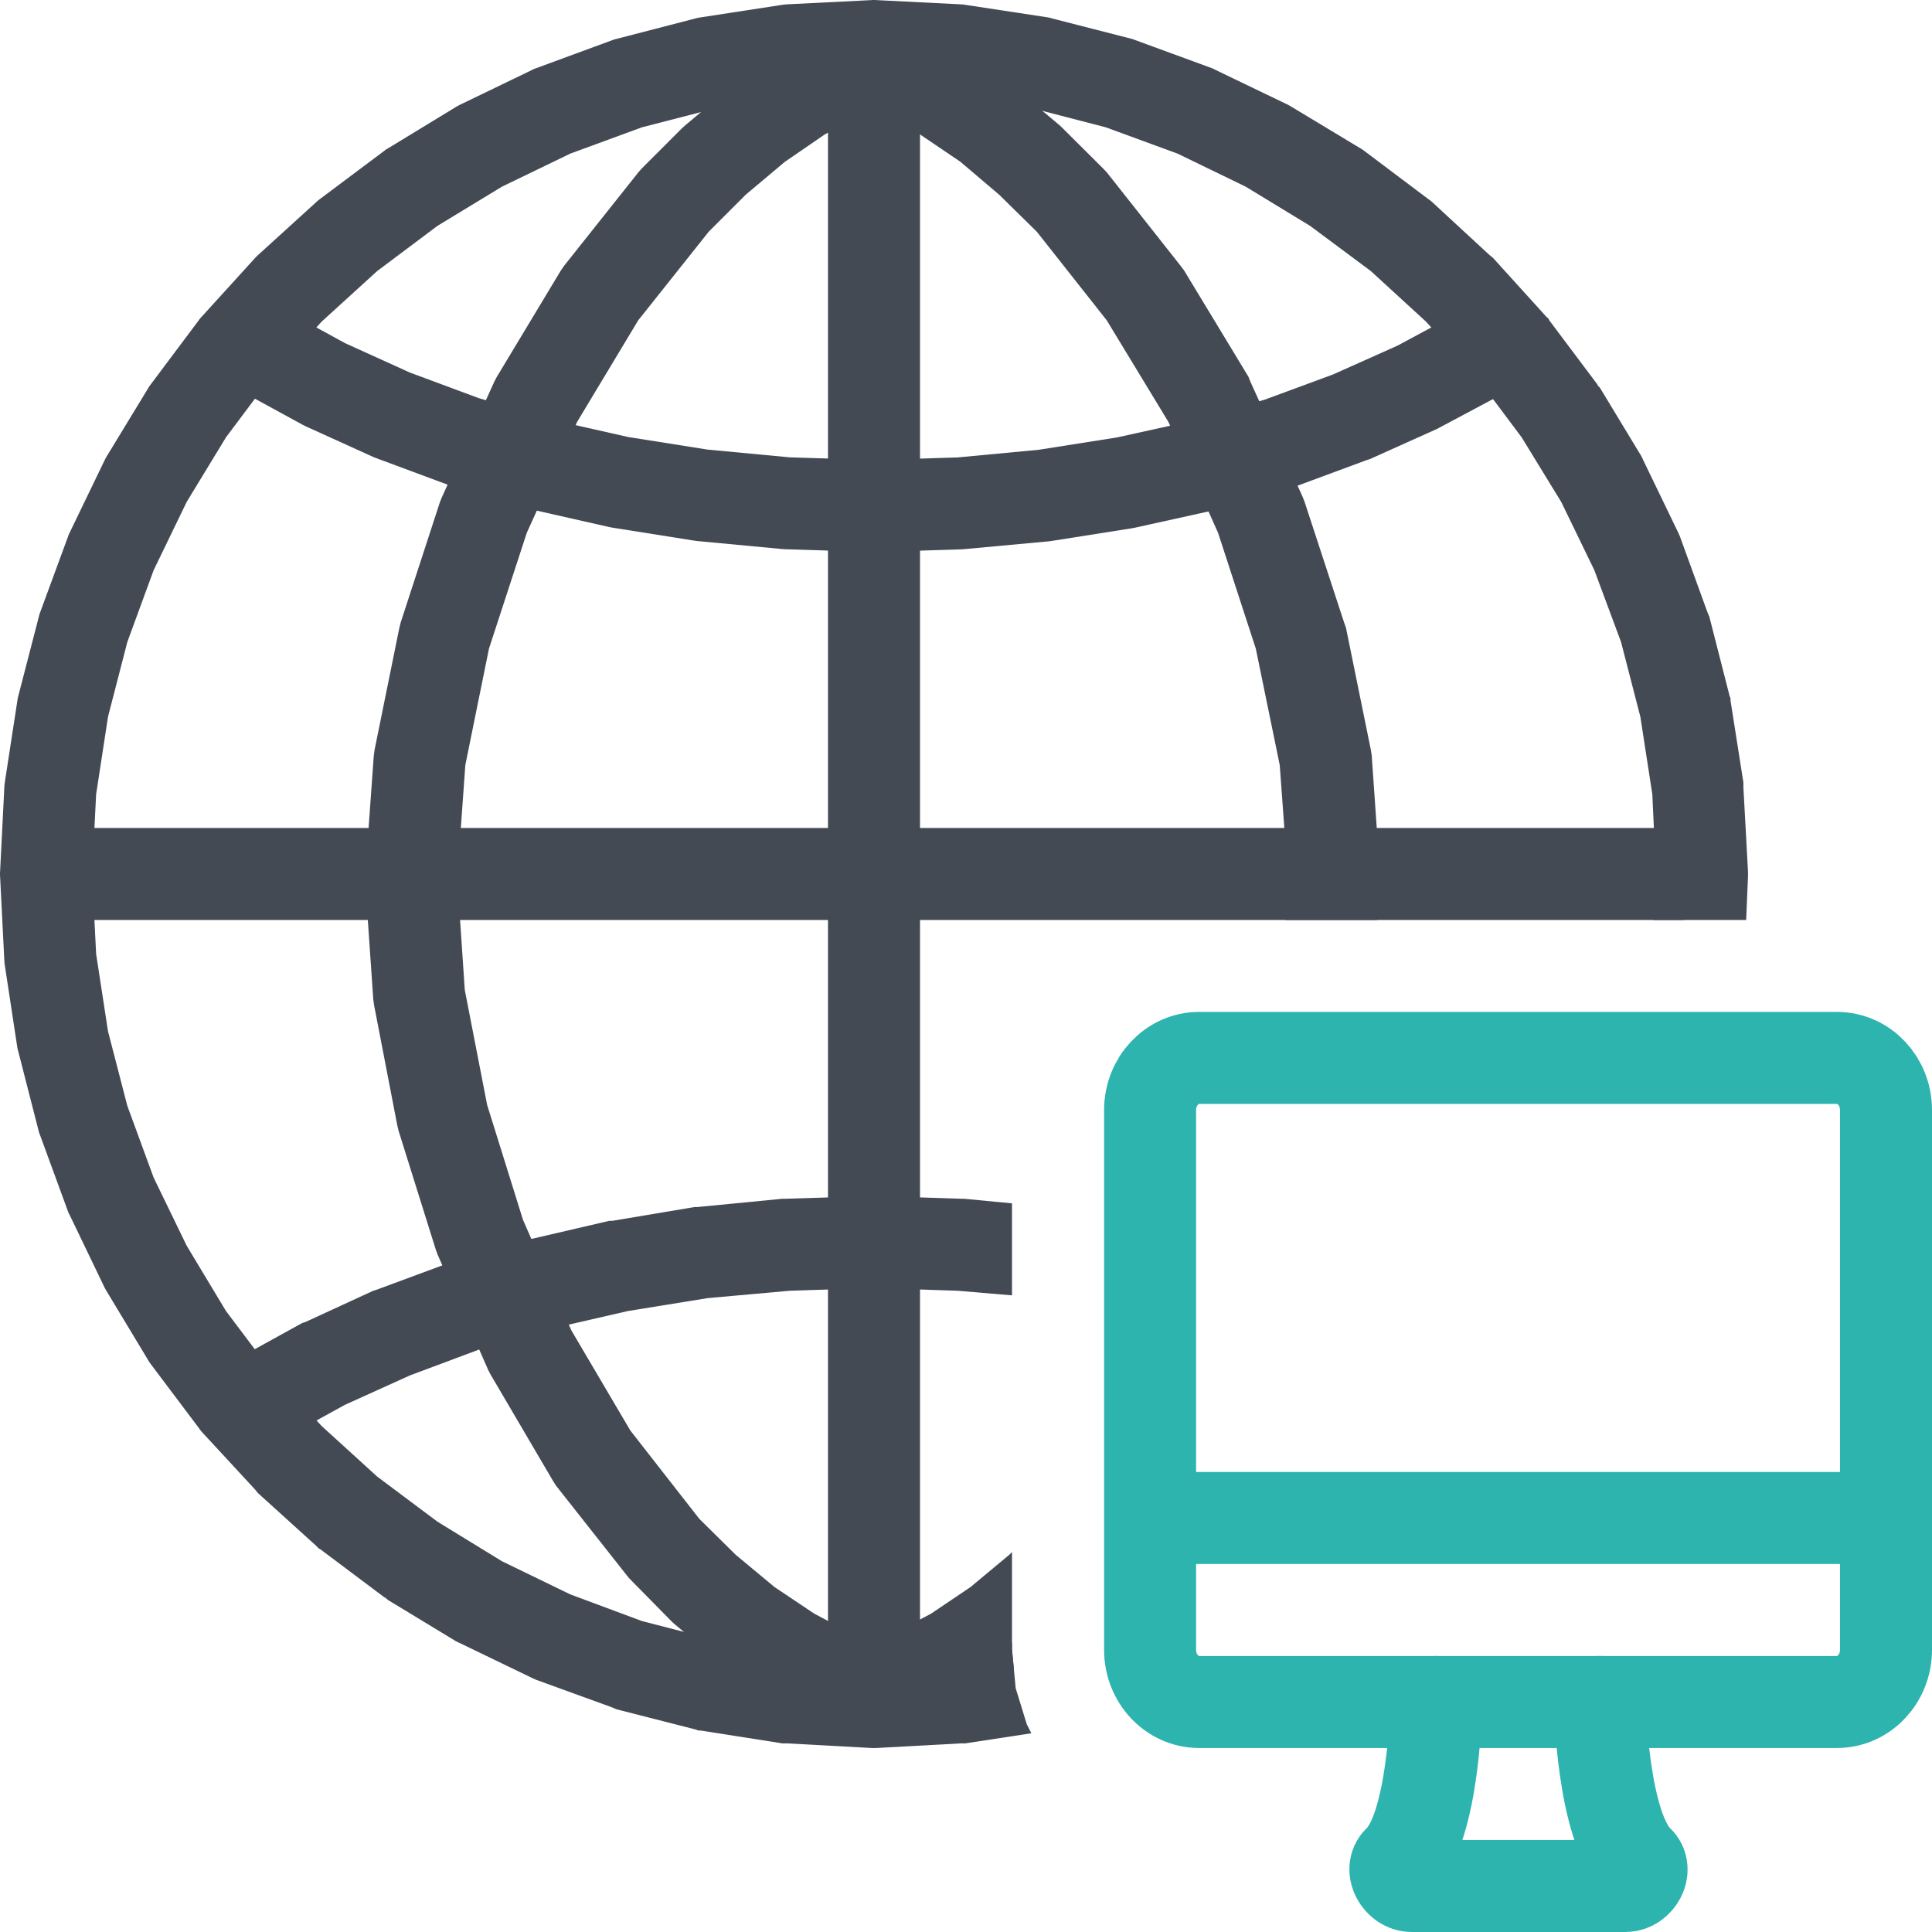
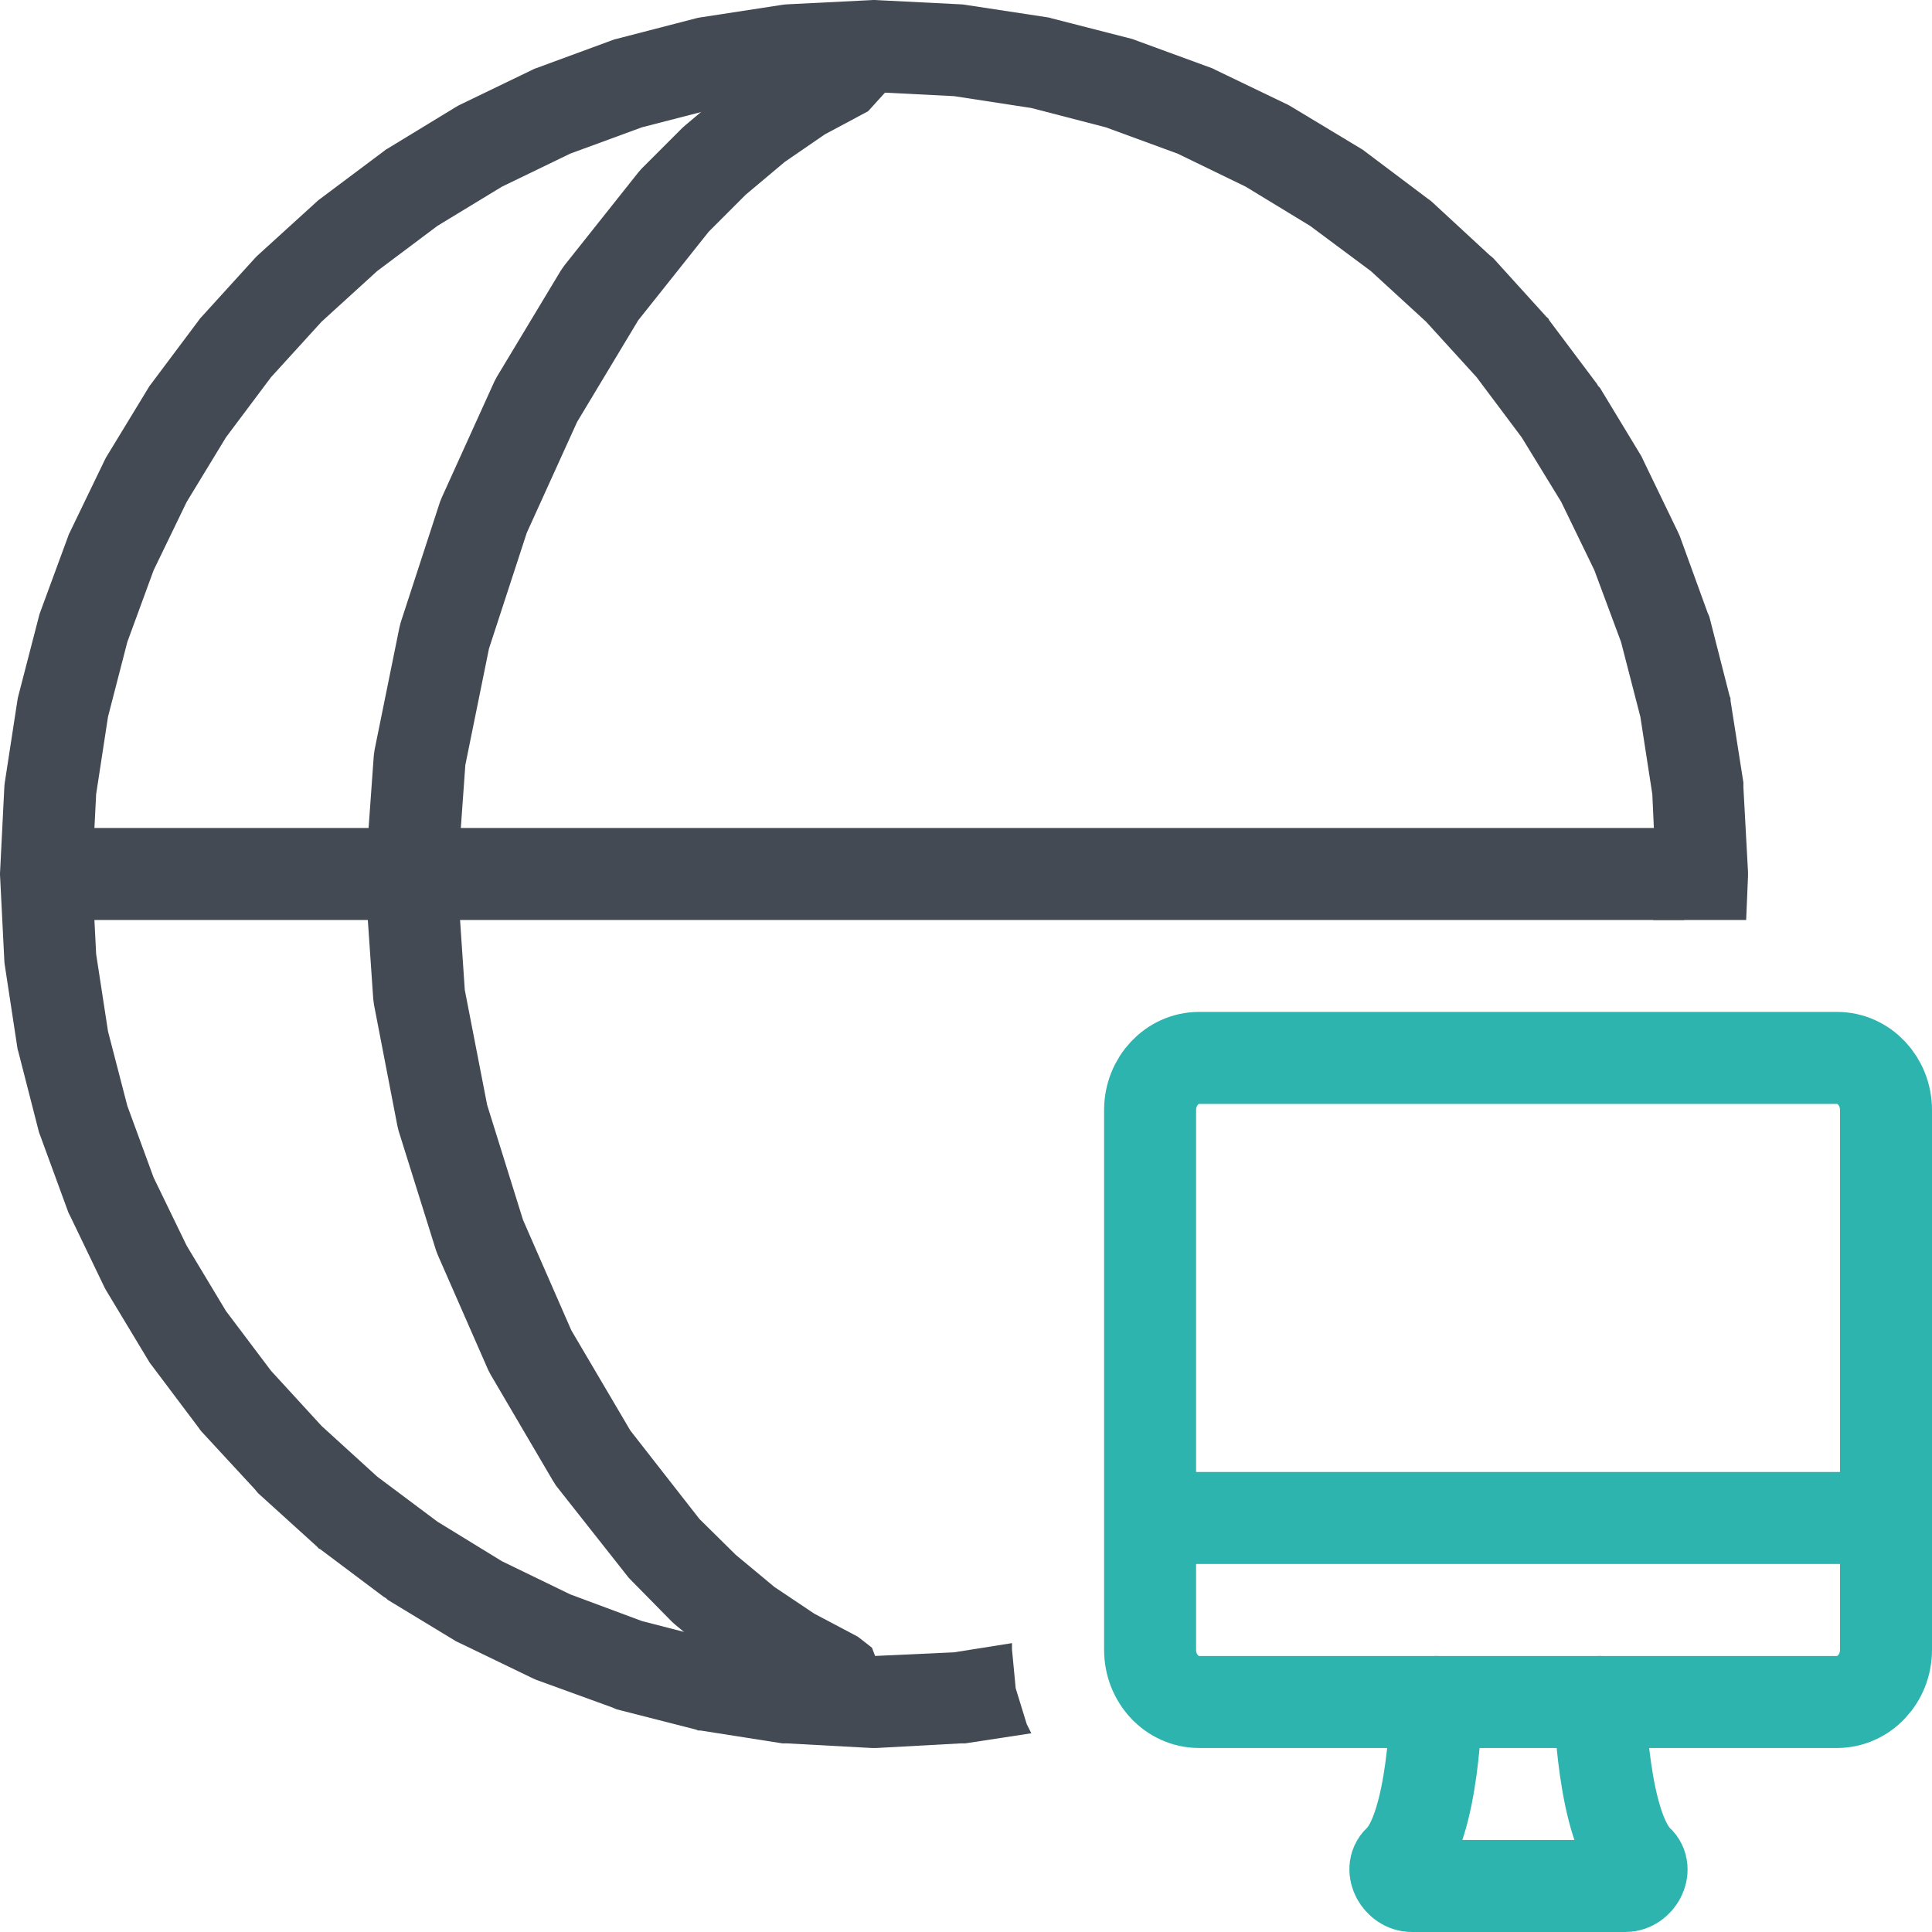
<svg xmlns="http://www.w3.org/2000/svg" version="1.1" id="Layer_1" x="0px" y="0px" width="21px" height="21px" viewBox="0 0 21 21" enable-background="new 0 0 21 21" xml:space="preserve">
  <g id="main">
    <g id="icon">
      <path d="M9.475,0.001L8.557,0.047L8.531,0.049L8.506,0.052L7.615,0.189L7.59,0.193L7.565,0.199L6.704,0.422L6.68,0.428L6.657,0.436L5.831,0.74L5.808,0.748L5.786,0.759L4.999,1.139L4.977,1.15L4.957,1.162L4.215,1.614L4.194,1.626L4.175,1.641L3.482,2.16L3.463,2.174L3.445,2.19L2.805,2.772L2.788,2.788L2.772,2.805L2.19,3.445L2.174,3.462L2.16,3.482L1.641,4.175L1.626,4.194L1.614,4.214L1.162,4.957L1.15,4.977L1.139,4.999L0.759,5.786L0.748,5.808L0.74,5.831L0.436,6.657L0.428,6.68L0.422,6.704L0.199,7.565L0.193,7.59L0.189,7.615L0.052,8.506L0.049,8.531L0.047,8.557L0.001,9.475L-0,9.487L0,9.513L0.001,9.525L0.047,10.44L0.049,10.47L0.052,10.49L0.189,11.39L0.193,11.41L0.199,11.43L0.422,12.3L0.428,12.32L0.436,12.34L0.74,13.17L0.748,13.19L0.759,13.21L1.139,14L1.15,14.02L1.162,14.04L1.614,14.79L1.626,14.81L1.641,14.83L2.16,15.52L2.174,15.54L2.19,15.56L2.772,16.19L2.788,16.21L2.805,16.23L3.445,16.81L3.463,16.83L3.482,16.84L4.175,17.36L4.194,17.37L4.215,17.39L4.957,17.84L4.977,17.85L4.999,17.86L5.786,18.24L5.808,18.25L5.831,18.26L6.657,18.56L6.68,18.57L6.704,18.58L7.565,18.8L7.59,18.81L7.615,18.81L8.506,18.95L8.531,18.95L8.557,18.95L9.475,19L9.5,19L9.525,19L10.44,18.95L10.47,18.95L10.49,18.95L11.21,18.84L11.16,18.74L11.04,18.35L11,17.93L11,17.86L10.37,17.96L9.5,18L8.633,17.96L7.791,17.83L6.977,17.62L6.198,17.33L5.456,16.97L4.755,16.54L4.1,16.05L3.496,15.5L2.946,14.9L2.456,14.25L2.029,13.54L1.67,12.8L1.384,12.02L1.174,11.21L1.045,10.37L1.001,9.5L1.045,8.633L1.174,7.791L1.384,6.978L1.67,6.198L2.029,5.456L2.456,4.754L2.946,4.1L3.496,3.496L4.1,2.946L4.755,2.455L5.456,2.029L6.198,1.67L6.977,1.384L7.791,1.174L8.633,1.045L9.5,1.001L10.37,1.045L11.21,1.174L12.02,1.384L12.8,1.67L13.54,2.029L14.24,2.455L14.9,2.946L15.5,3.496L16.05,4.1L16.54,4.754L16.97,5.456L17.33,6.198L17.62,6.978L17.83,7.791L17.96,8.633L18,9.5L17.97,10L18.98,10L19,9.525L19,9.5L19,9.475L18.95,8.557L18.95,8.531L18.95,8.506L18.81,7.615L18.81,7.59L18.8,7.565L18.58,6.704L18.57,6.68L18.56,6.657L18.26,5.831L18.25,5.808L18.24,5.786L17.86,4.999L17.85,4.977L17.84,4.957L17.39,4.214L17.37,4.194L17.36,4.175L16.84,3.482L16.83,3.462L16.81,3.445L16.23,2.805L16.21,2.788L16.19,2.772L15.56,2.19L15.54,2.174L15.52,2.16L14.83,1.641L14.81,1.626L14.79,1.614L14.04,1.162L14.02,1.15L14,1.139L13.21,0.759L13.19,0.748L13.17,0.74L12.34,0.436L12.32,0.428L12.3,0.422L11.43,0.199L11.41,0.193L11.39,0.189L10.49,0.052L10.47,0.049L10.44,0.047L9.525,0.001L9.513,0L9.487,0zz" fill="#434a54" />
-       <path d="M2.453,3.479L2.337,3.795L2.446,4.113L2.597,4.239L3.286,4.615L3.319,4.632L4.057,4.967L4.09,4.98L4.873,5.271L4.905,5.282L5.73,5.526L5.762,5.534L6.623,5.729L6.655,5.735L7.549,5.877L7.581,5.881L8.504,5.968L8.536,5.97L9.484,6L9.515,6L10.45,5.971L10.48,5.969L11.4,5.884L11.43,5.88L12.31,5.741L12.34,5.735L13.2,5.545L13.23,5.537L14.04,5.298L14.08,5.288L14.85,5.003L14.89,4.99L15.62,4.662L15.65,4.646L16.34,4.278L16.56,4.028L16.58,3.692L16.38,3.421L16.05,3.34L15.86,3.397L15.19,3.757L14.49,4.07L13.75,4.343L12.97,4.572L12.14,4.755L11.29,4.889L10.41,4.972L9.5,5L8.583,4.971L7.692,4.887L6.827,4.75L5.999,4.563L5.205,4.328L4.454,4.049L3.751,3.73L3.076,3.361L2.744,3.309zz" fill="#434a54" />
-       <path d="M8.536,13.03L8.504,13.03L7.581,13.12L7.549,13.12L6.655,13.27L6.623,13.27L5.762,13.47L5.73,13.47L4.905,13.72L4.873,13.73L4.09,14.02L4.057,14.03L3.319,14.37L3.286,14.38L2.597,14.76L2.373,15.01L2.359,15.35L2.562,15.62L2.889,15.7L3.076,15.64L3.749,15.27L4.456,14.95L5.205,14.67L5.999,14.44L6.827,14.25L7.692,14.11L8.583,14.03L9.5,14L10.41,14.03L11,14.08L11,13.08L10.48,13.03L10.45,13.03L9.515,13L9.484,13zz" fill="#434a54" />
      <path d="M8.964,0.327L8.47,0.592L8.422,0.62L7.944,0.948L7.905,0.978L7.446,1.364L7.414,1.393L6.976,1.831L6.939,1.873L6.134,2.886L6.097,2.939L5.401,4.095L5.374,4.146L4.804,5.403L4.783,5.454L4.355,6.767L4.341,6.823L4.072,8.148L4.063,8.212L3.97,9.506L3.969,9.576L4.057,10.86L4.065,10.92L4.318,12.23L4.332,12.29L4.739,13.59L4.758,13.64L5.306,14.89L5.332,14.94L6.007,16.09L6.045,16.15L6.834,17.15L6.873,17.19L7.306,17.63L7.34,17.66L7.797,18.04L7.838,18.07L8.317,18.39L8.367,18.42L8.866,18.68L9.2,18.72L9.486,18.54L9.595,18.22L9.478,17.91L9.324,17.79L8.851,17.54L8.418,17.25L7.997,16.9L7.602,16.51L6.852,15.55L6.21,14.46L5.685,13.26L5.295,12.01L5.052,10.76L4.97,9.544L5.058,8.315L5.315,7.05L5.726,5.791L6.273,4.586L6.937,3.482L7.703,2.519L8.107,2.115L8.531,1.759L8.965,1.461L9.436,1.209L9.662,0.96L9.679,0.623L9.479,0.353L9.152,0.27zz" fill="#434a54" />
-       <path d="M9.382,0.45L9.268,0.767L9.381,1.084L9.532,1.209L10,1.461L10.44,1.759L10.86,2.116L11.27,2.519L12.03,3.482L12.7,4.586L13.24,5.792L13.65,7.05L13.91,8.315L14,9.542L13.97,10L14.97,10L15,9.576L15,9.506L14.91,8.212L14.9,8.148L14.63,6.823L14.61,6.767L14.18,5.454L14.16,5.403L13.59,4.146L13.57,4.095L12.87,2.939L12.83,2.886L12.03,1.873L11.99,1.831L11.55,1.393L11.52,1.364L11.06,0.978L11.02,0.948L10.55,0.62L10.5,0.592L10,0.327L9.671,0.278zM10.97,16.9L10.55,17.25L10.12,17.54L9.644,17.79L9.414,18.03L9.392,18.37L9.588,18.64L9.913,18.73L10.1,18.68L10.6,18.42L10.65,18.39L11.02,18.14L11,17.93L11,16.87zz" fill="#434a54" />
      <path d="M0.483,9.113L0.31,9.402L0.359,9.735L0.608,9.962L0.8,10L13.03,10L13.03,10L18.3,10L18.62,9.887L18.79,9.598L18.74,9.265L18.49,9.038L18.3,9L0.8,9zz" fill="#434a54" />
-       <path d="M9.265,0.059L9.038,0.308L9,0.5L9,18.1L9.113,18.42L9.402,18.59L9.735,18.54L9.962,18.29L10,18.1L10,0.5L9.887,0.183L9.598,0.01zz" fill="#434a54" />
    </g>
    <g id="overlay">
      <path d="M17.389,18.5c0,0,0.027,1.367,0.415,1.728c0.099,0.092,-0.003,0.272,-0.135,0.272h-2.325c-0.132,0,-0.237,-0.181,-0.138,-0.273c0.387,-0.359,0.405,-1.727,0.405,-1.727" fill="none" stroke="#2EB4AF" stroke-width="1" stroke-linecap="round" stroke-miterlimit="10" stroke-linejoin="round" />
      <path d="M19.967,18.5h-6.933c-0.295,0,-0.533,-0.254,-0.533,-0.567v-5.867c0,-0.313,0.239,-0.567,0.533,-0.567h6.933c0.295,0,0.533,0.254,0.533,0.567v5.867C20.5,18.246,20.261,18.5,19.967,18.5z" fill="none" stroke="#2EB4AF" stroke-width="1" stroke-linecap="round" stroke-miterlimit="10" stroke-linejoin="round" />
      <line x1="12.7" y1="16.5" x2="20.3" y2="16.5" fill="none" stroke="#2EB4AF" stroke-width="1" stroke-linecap="round" stroke-miterlimit="10" stroke-linejoin="round" />
    </g>
  </g>
</svg>